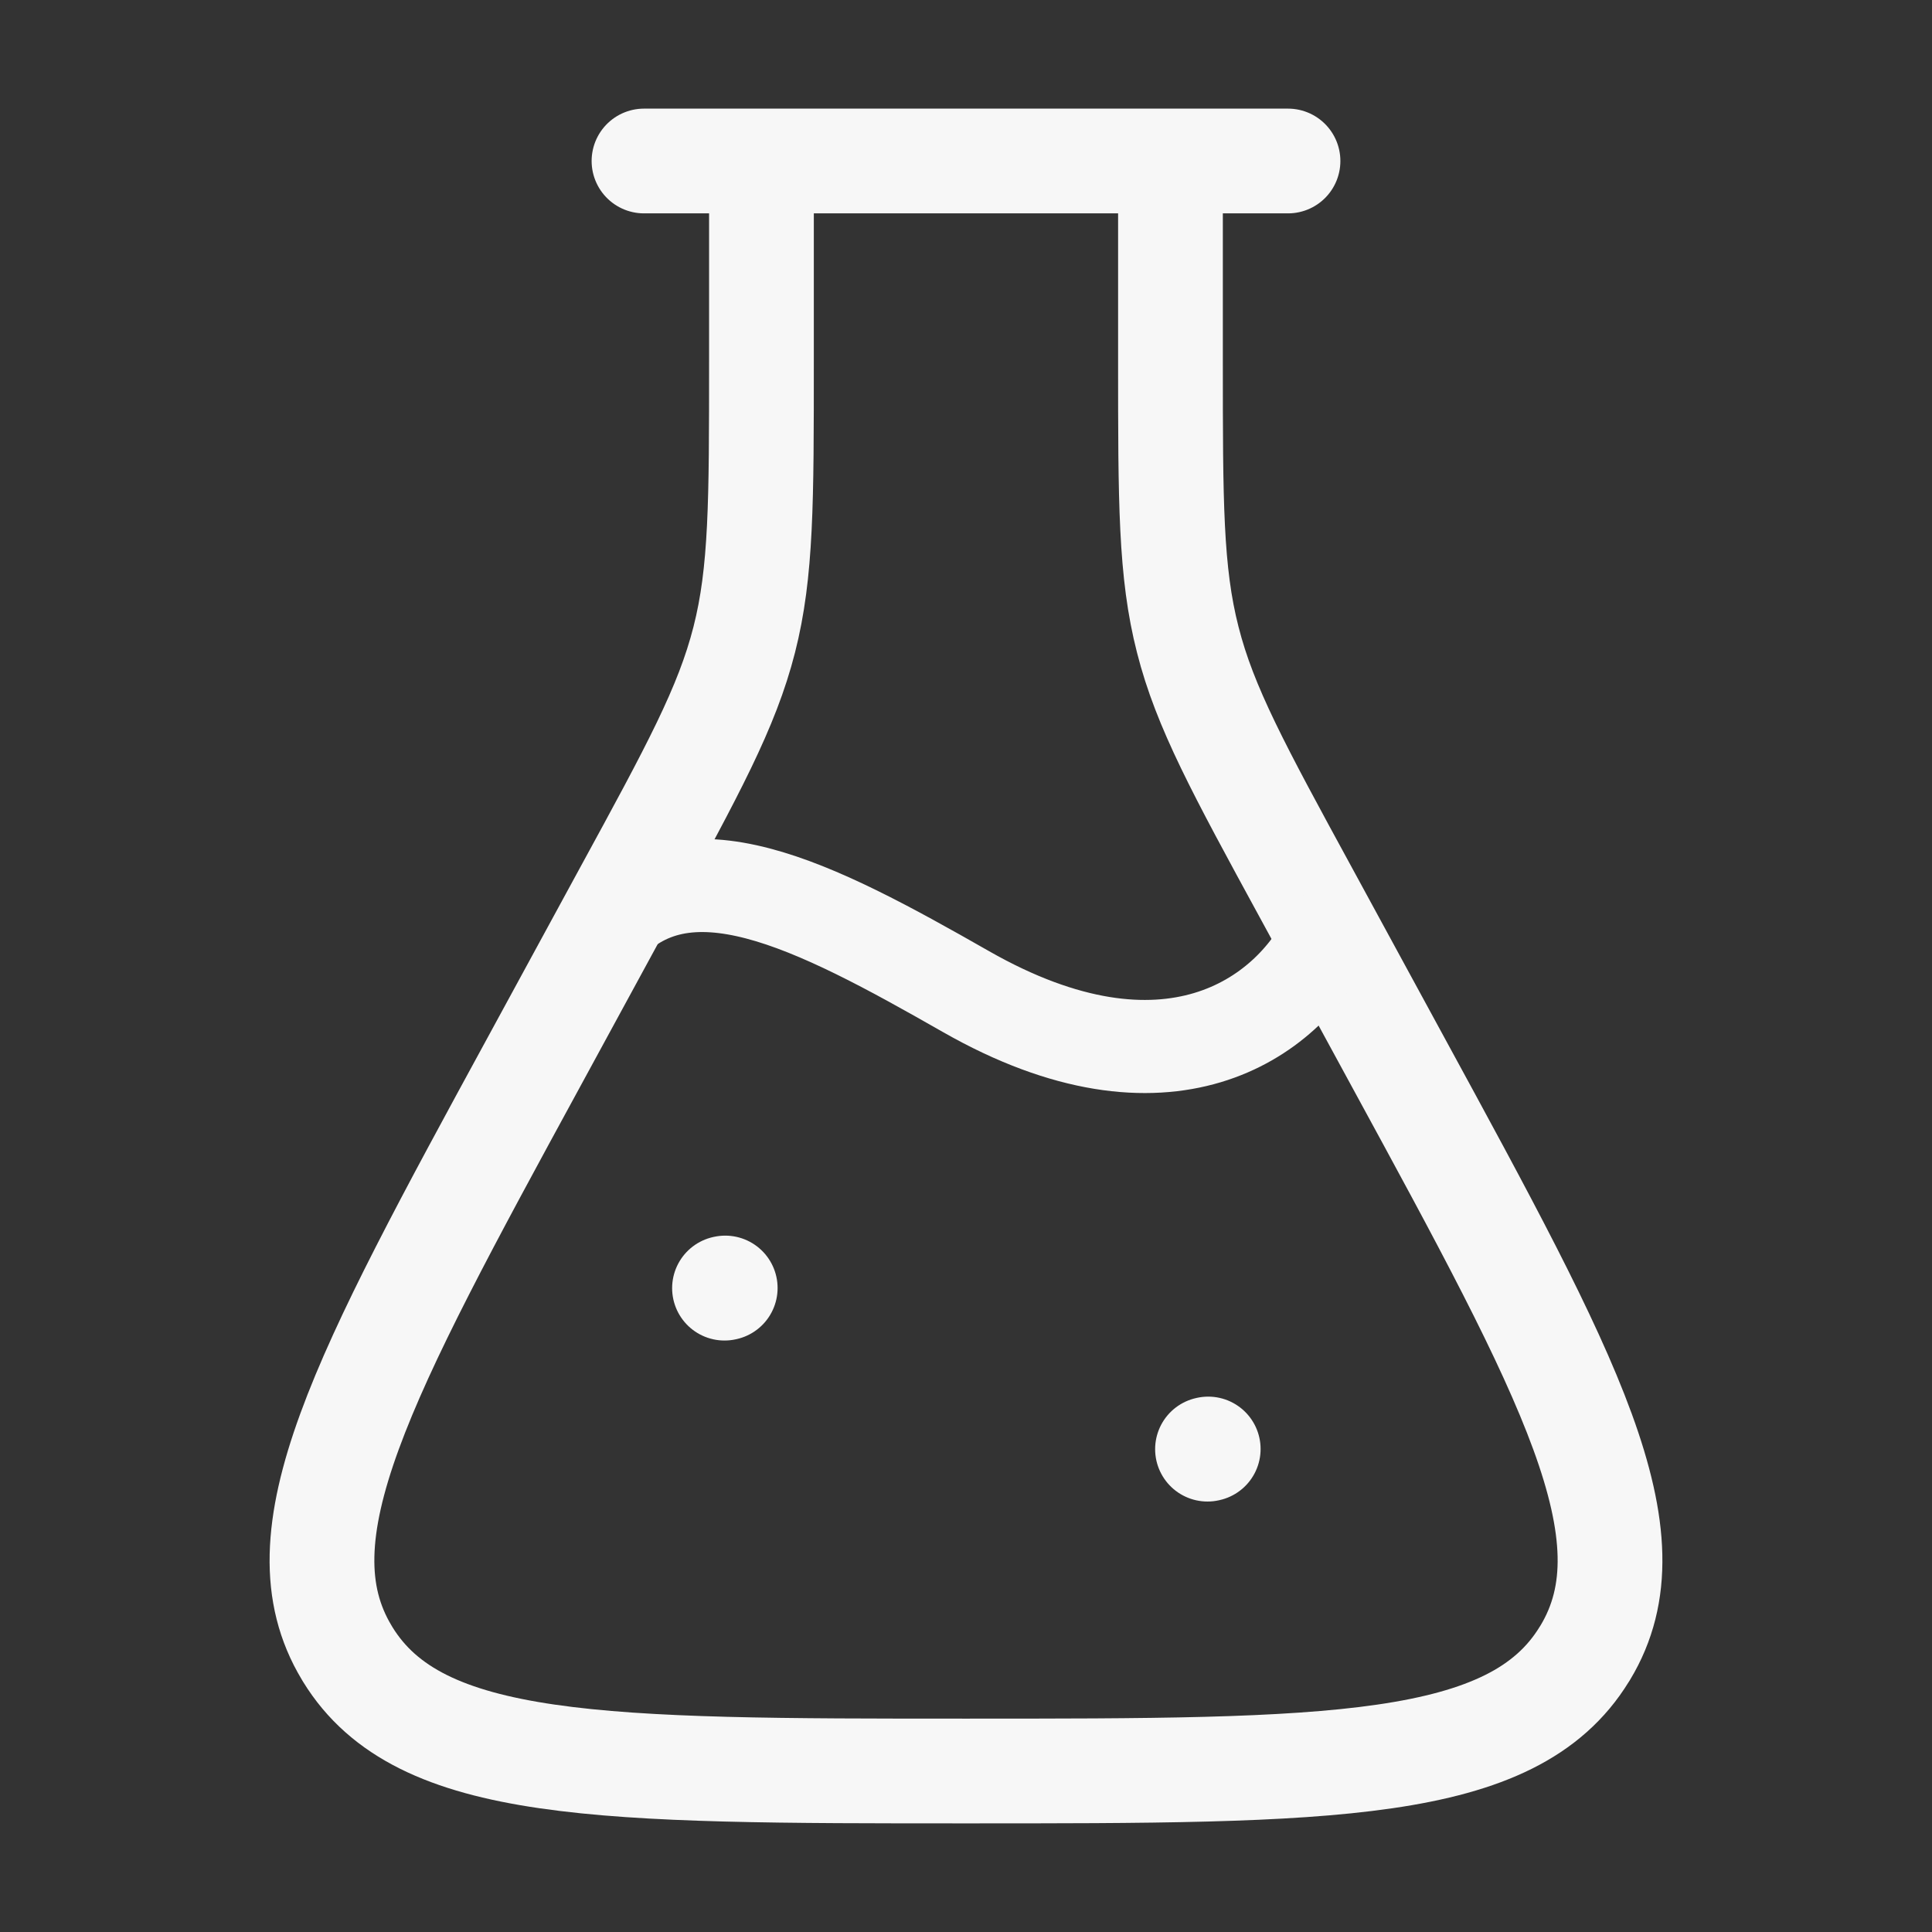
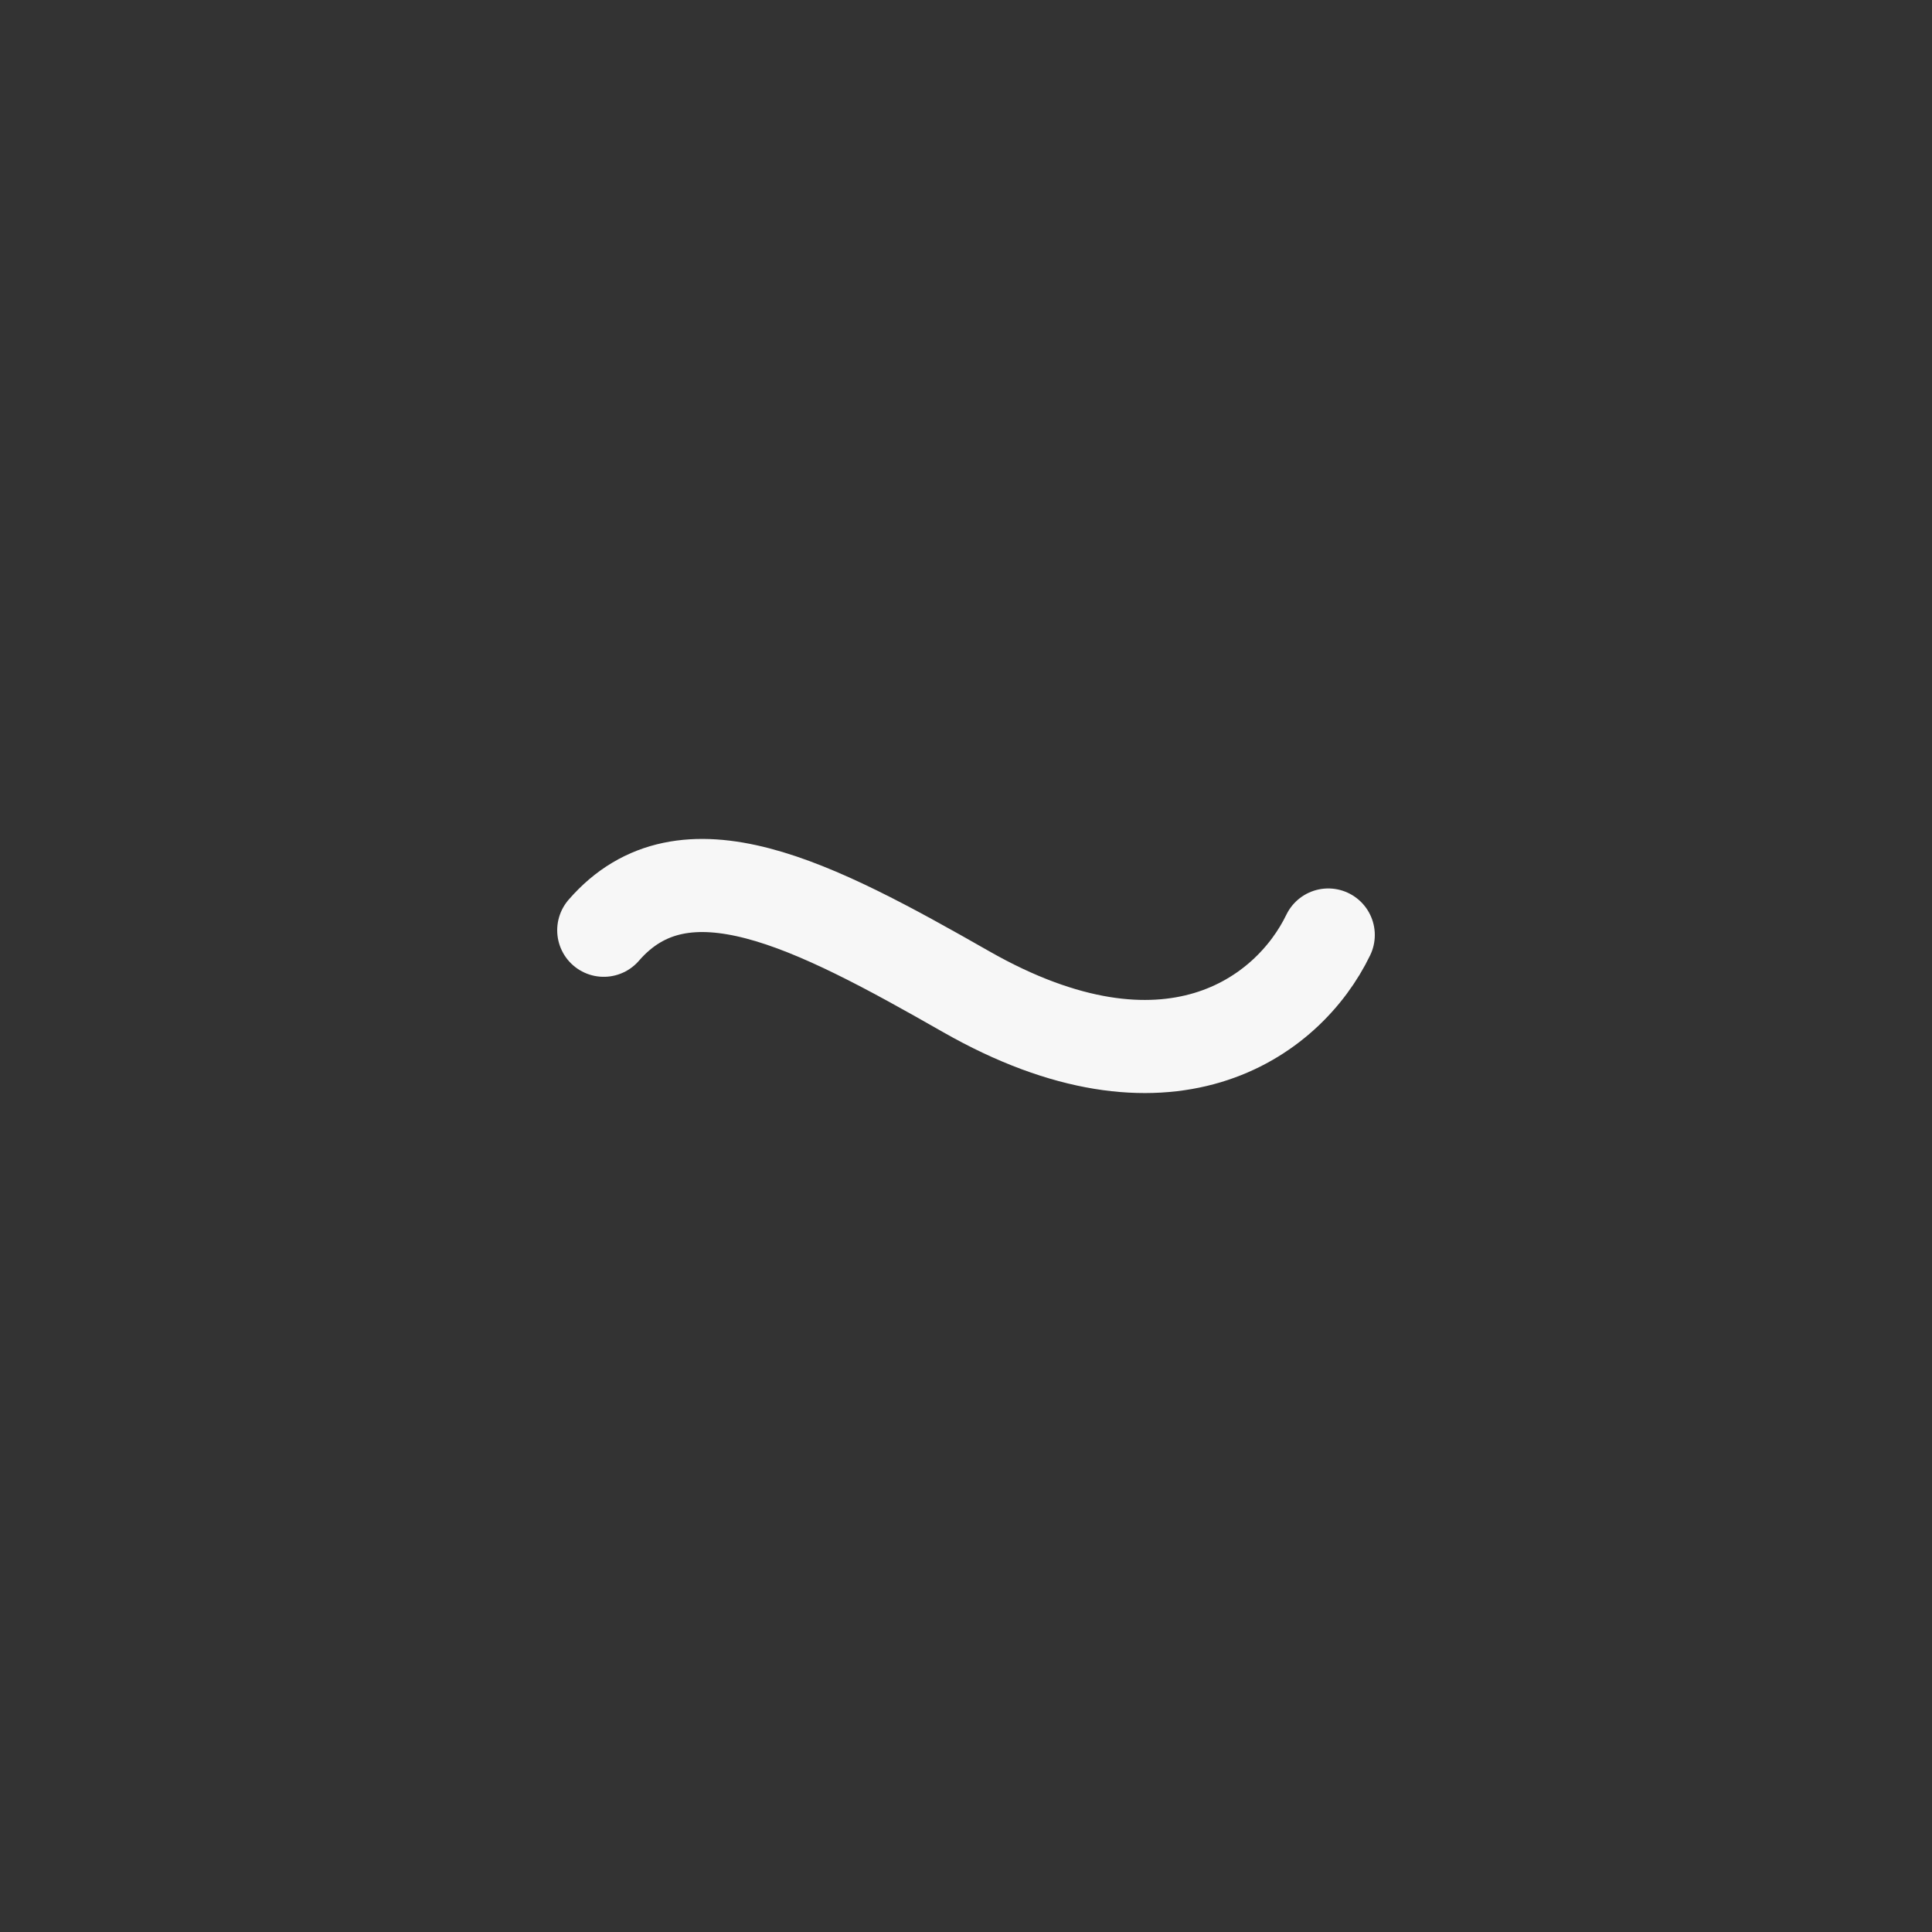
<svg xmlns="http://www.w3.org/2000/svg" width="166" height="166" viewBox="0 0 166 166" fill="none">
  <rect x="0" y="0" width="166" height="166" fill="#333333" stroke="none" />
-   <path d="M100.568 13.833V31.028C100.568 43.118 100.568 49.164 102.055 54.967C103.529 60.777 106.434 66.103 112.237 76.754L120.094 91.196C134.882 118.351 142.276 131.935 136.21 141.999L136.113 142.151C129.964 152.167 114.305 152.167 83 152.167C51.695 152.167 36.036 152.167 29.88 142.151L29.79 141.999C23.724 131.935 31.118 118.351 45.906 91.196L53.763 76.754C59.573 66.103 62.465 60.777 63.945 54.967C65.425 49.157 65.425 43.118 65.425 31.035V13.833" stroke="#F7F7F7" stroke-width="9" />
-   <path d="M62.25 110.68L62.312 110.667M103.75 124.514L103.812 124.5" stroke="#F7F7F7" stroke-width="9" stroke-linecap="round" stroke-linejoin="round" />
-   <path d="M55.333 13.833H110.667" stroke="#F7F7F7" stroke-width="9" stroke-linecap="round" stroke-linejoin="round" />
  <path d="M51.875 79.929C58.792 71.954 69.858 77.702 83 85.2C100.292 95.063 110.667 87.496 114.125 80.337" stroke="#F7F7F7" stroke-width="8" stroke-linecap="round" />
</svg>